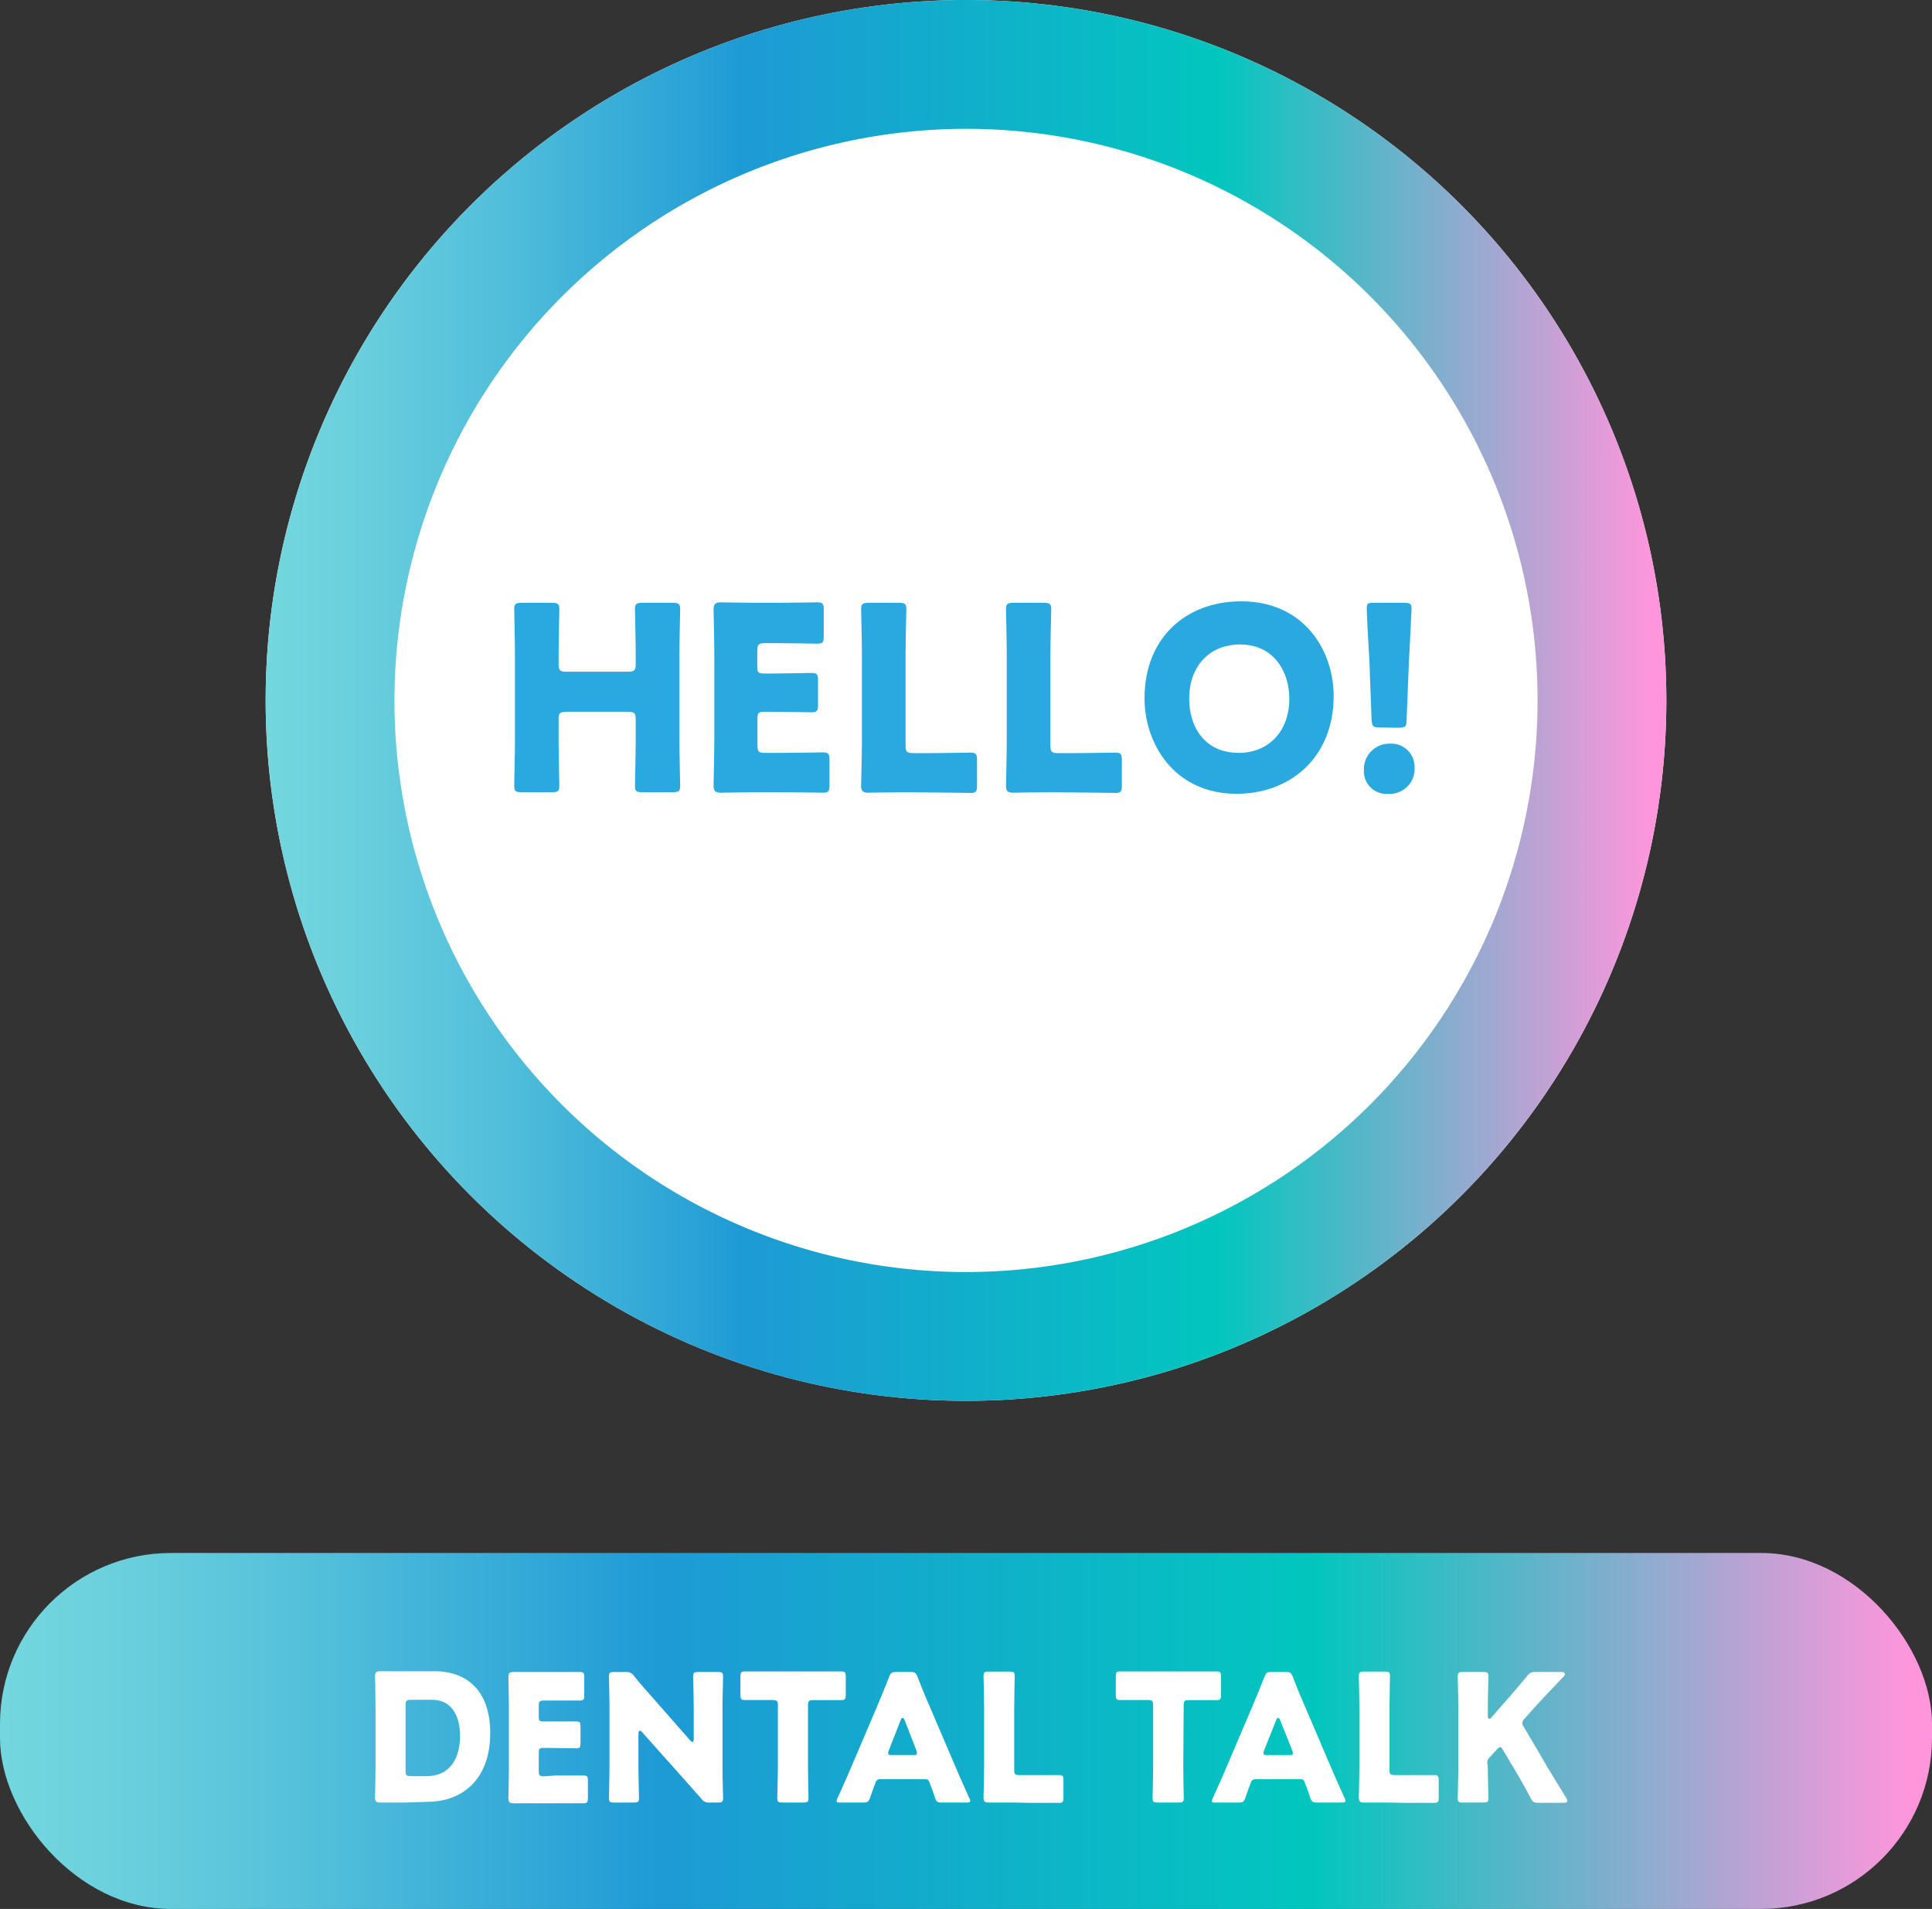
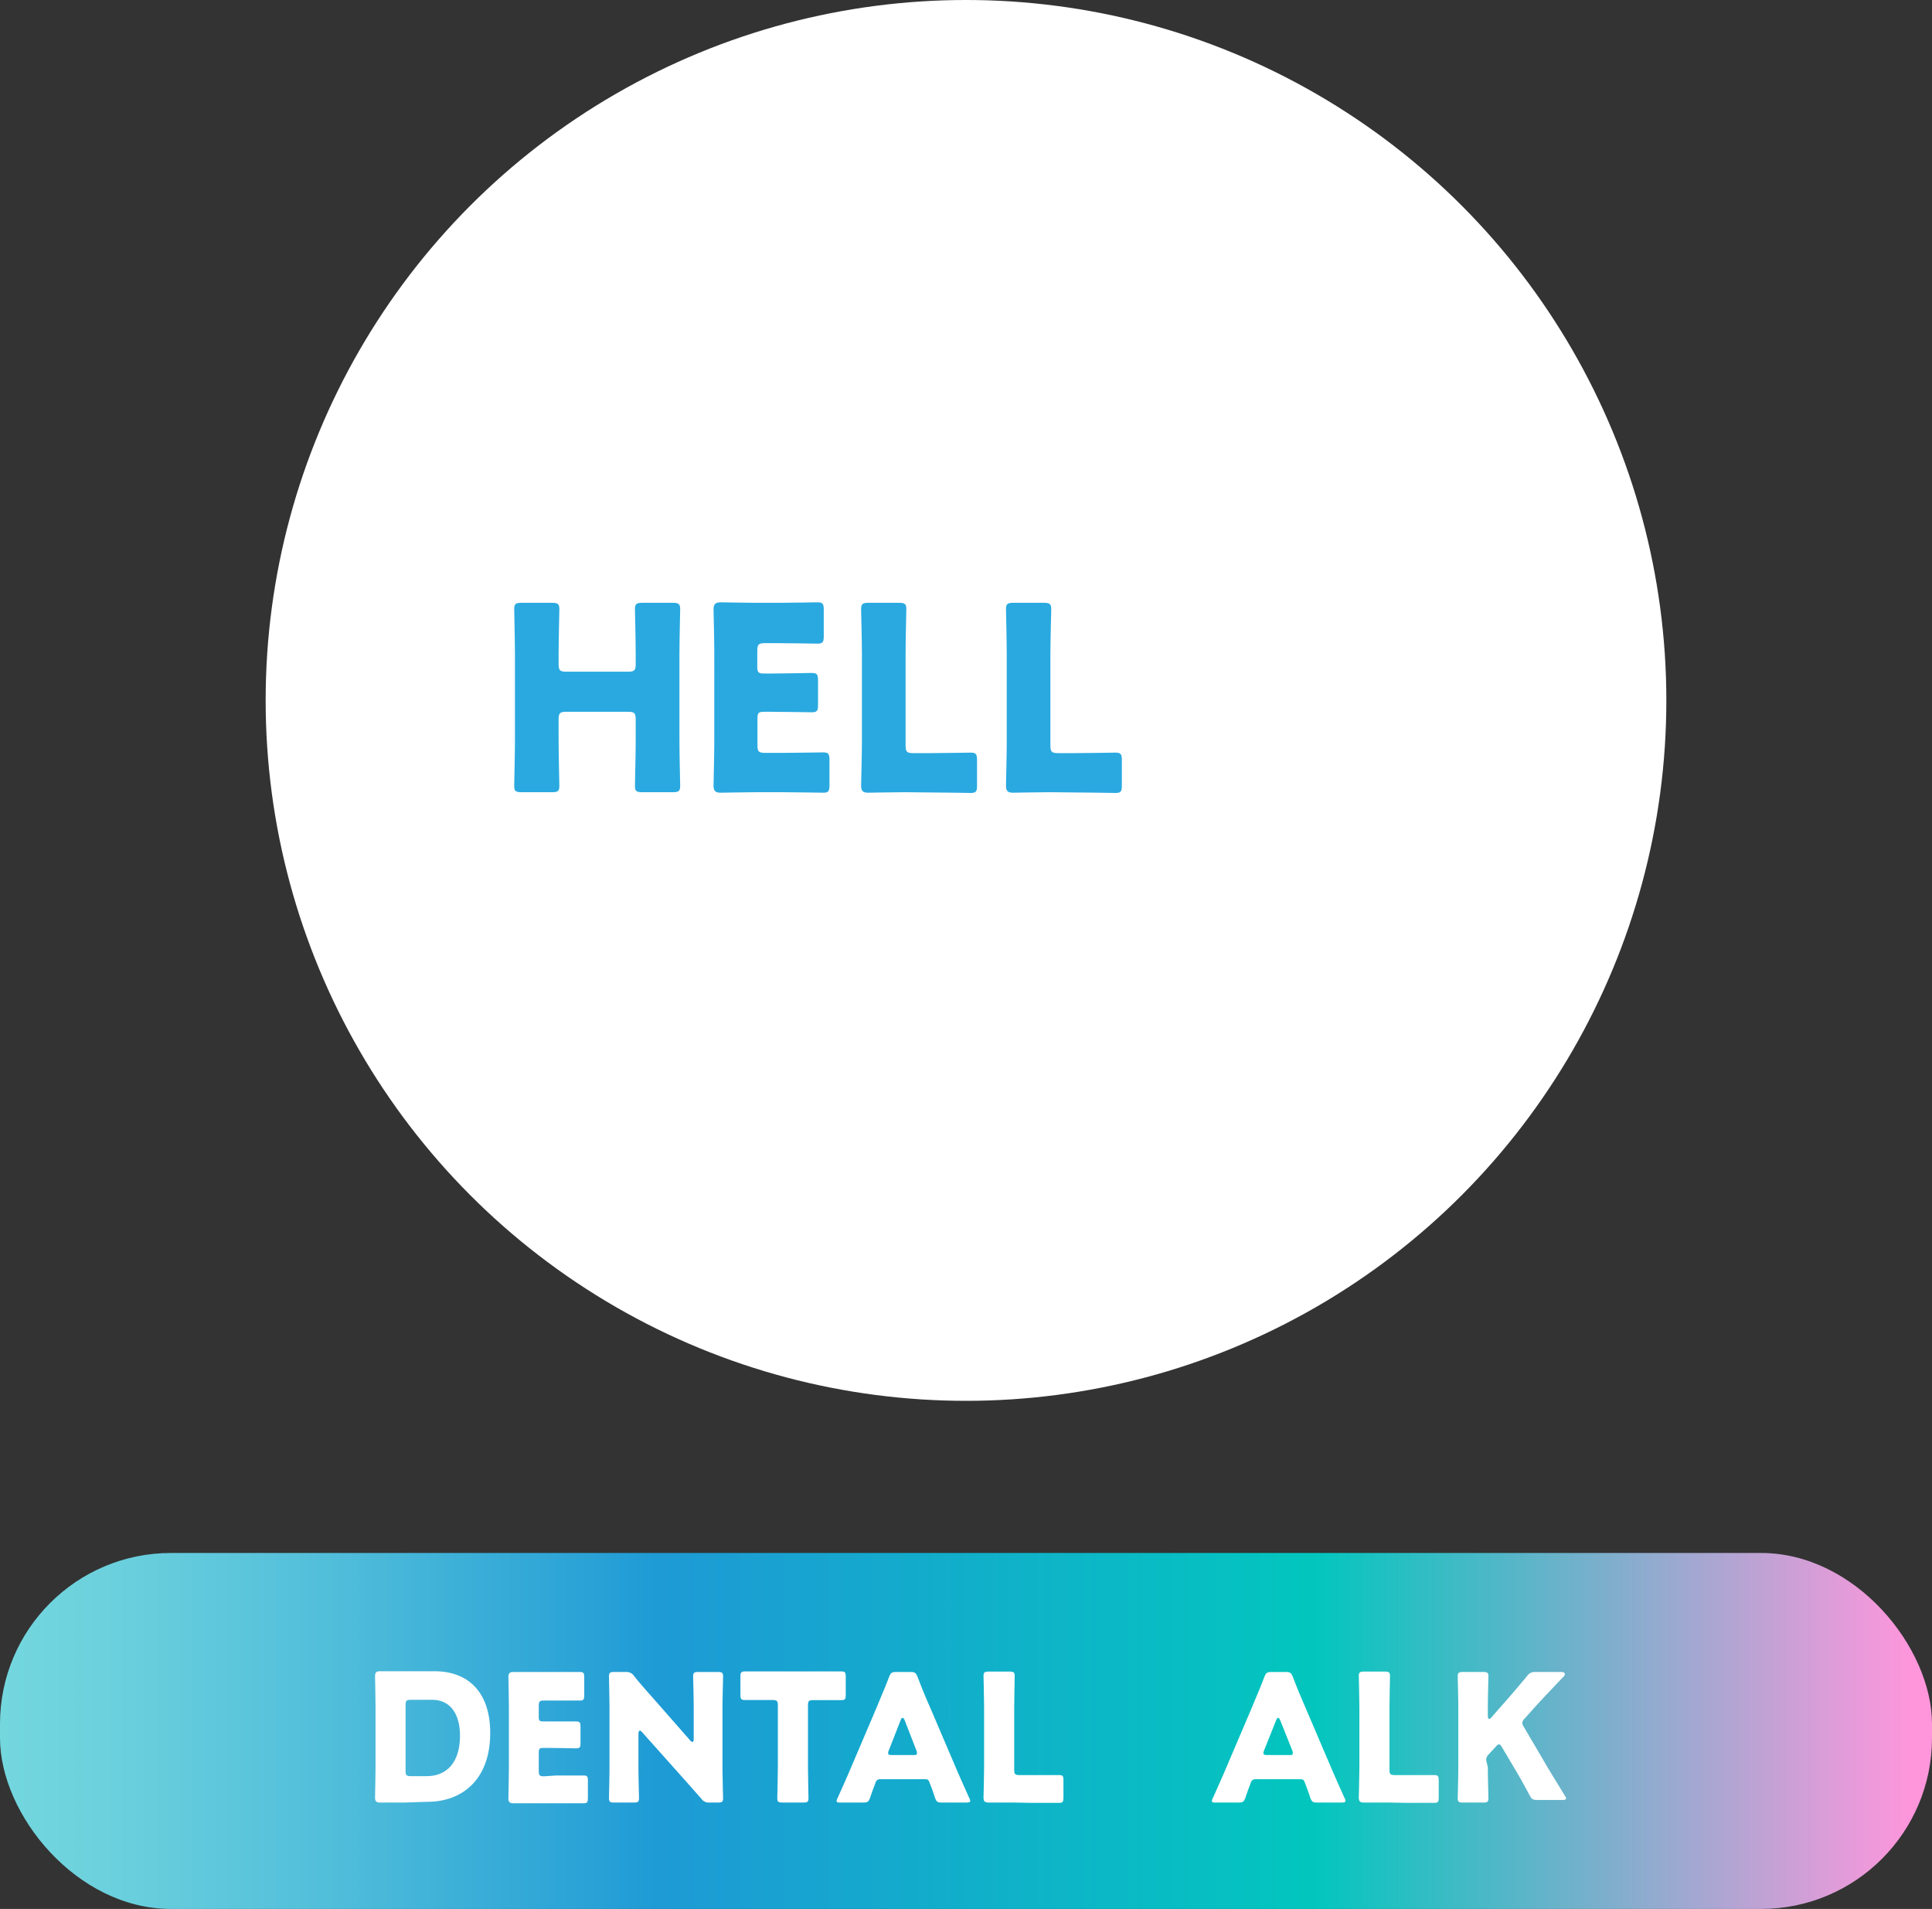
<svg xmlns="http://www.w3.org/2000/svg" xmlns:xlink="http://www.w3.org/1999/xlink" viewBox="0 0 232.8 230">
  <rect x="0" y="0" width="232.8" height="230" fill="#333333" stroke="none" />
  <defs>
    <style>.cls-1{fill:#fff;}.cls-2{fill:url(#linear-gradient);}.cls-3{fill:url(#linear-gradient-2);}.cls-4{fill:#29a9e0;}</style>
    <linearGradient id="linear-gradient" x1="32.01" y1="84.39" x2="200.79" y2="84.39" gradientUnits="userSpaceOnUse">
      <stop offset="0" stop-color="#74d7de" />
      <stop offset="0.06" stop-color="#6bd0dd" />
      <stop offset="0.17" stop-color="#51beda" />
      <stop offset="0.31" stop-color="#28a1d6" />
      <stop offset="0.34" stop-color="#1e9ad5" />
      <stop offset="0.68" stop-color="#02c6be" />
      <stop offset="0.99" stop-color="#ff96dc" />
    </linearGradient>
    <linearGradient id="linear-gradient-2" x1="0" y1="208.55" x2="232.8" y2="208.55" xlink:href="#linear-gradient" />
  </defs>
  <title>hello_dentaltalk_logo</title>
  <g id="レイヤー_2" data-name="レイヤー 2">
    <g id="hp">
      <circle class="cls-1" cx="116.4" cy="84.39" r="84.39" />
-       <path class="cls-2" d="M116.4,15.52A68.87,68.87,0,1,1,47.53,84.39,68.95,68.95,0,0,1,116.4,15.52M116.4,0a84.39,84.39,0,1,0,84.39,84.39A84.39,84.39,0,0,0,116.4,0Z" />
      <rect class="cls-3" y="187.11" width="232.8" height="42.89" rx="20.6" />
      <path class="cls-4" d="M67.31,89.26c0,1.64.09,5.2.09,5.42,0,.65-.18.77-.89.77H62.85c-.71,0-.89-.12-.89-.77,0-.22.09-3.78.09-5.42V78.82c0-1.64-.09-5.2-.09-5.41,0-.65.18-.78.89-.78h3.66c.71,0,.89.13.89.78,0,.21-.09,3.77-.09,5.41V80c0,.77.16.93.93.93h7.43c.78,0,.93-.16.93-.93V78.82c0-1.64-.09-5.2-.09-5.41,0-.65.18-.78.9-.78h3.65c.71,0,.9.13.9.78,0,.21-.09,3.77-.09,5.41V89.26c0,1.64.09,5.2.09,5.42,0,.65-.19.77-.9.77H77.41c-.72,0-.9-.12-.9-.77,0-.22.09-3.78.09-5.42V86.69c0-.78-.15-.93-.93-.93H68.24c-.77,0-.93.15-.93.93Z" />
      <path class="cls-4" d="M94.37,90.71c1.46,0,4.59-.06,4.8-.06.65,0,.78.19.78.9v3.07c0,.71-.13.89-.78.89-.21,0-3.34-.06-4.8-.06H91.21c-1.42,0-4.15.06-4.36.06-.65,0-.87-.21-.87-.86,0-.22.09-3.66.09-5.3V78.73c0-1.64-.09-5.08-.09-5.29,0-.65.22-.87.87-.87.21,0,2.94.06,4.36.06h2.48c1.46,0,4.58-.06,4.8-.06.65,0,.77.19.77.9v3.19c0,.71-.12.89-.77.89-.22,0-3.34-.06-4.8-.06H92.17c-.77,0-.92.16-.92.93v1.89c0,.71.12.84.83.84H93c1.45,0,4.58-.07,4.8-.07.65,0,.77.19.77.9v2.94c0,.72-.12.9-.77.9-.22,0-3.35-.06-4.8-.06h-.9c-.71,0-.83.12-.83.84v3.19c0,.77.15.92.92.92Z" />
      <path class="cls-4" d="M109,95.45c-1.43,0-4.15.06-4.37.06-.65,0-.87-.21-.87-.86,0-.22.1-3.66.1-5.3V78.82c0-1.64-.1-5.2-.1-5.41,0-.65.19-.78.9-.78h3.66c.71,0,.89.13.89.78,0,.21-.09,3.77-.09,5.41v11c0,.77.16.92.93.92h2.11c1.45,0,4.58-.06,4.8-.06.64,0,.77.19.77.9v3.07c0,.71-.13.89-.77.89-.22,0-3.35-.06-4.8-.06Z" />
      <path class="cls-4" d="M126.45,95.45c-1.42,0-4.15.06-4.37.06-.65,0-.86-.21-.86-.86,0-.22.09-3.66.09-5.3V78.82c0-1.64-.09-5.2-.09-5.41,0-.65.18-.78.89-.78h3.66c.71,0,.9.13.9.78,0,.21-.1,3.77-.1,5.41v11c0,.77.16.92.93.92h2.11c1.45,0,4.58-.06,4.8-.06.65,0,.77.19.77.9v3.07c0,.71-.12.89-.77.89-.22,0-3.35-.06-4.8-.06Z" />
-       <path class="cls-4" d="M160.7,83.84c0,7.56-5.36,11.8-11.68,11.8-7.58,0-11.11-6.1-11.11-11.49,0-7.37,5.07-11.7,11.64-11.7C157.23,72.45,160.7,78.48,160.7,83.84Zm-17.41.34c0,3.16,1.67,6.53,6,6.53,3.44,0,6.07-2.47,6.07-6.53,0-3.06-1.71-6.53-5.95-6.53C145.74,77.65,143.29,80.28,143.29,84.18Z" />
-       <path class="cls-4" d="M170.45,92.45a3,3,0,0,1-3.22,3.19,2.69,2.69,0,0,1-2.88-2.73,3.08,3.08,0,0,1,3.19-3.31A2.8,2.8,0,0,1,170.45,92.45Zm-4.18-4.8c-.81,0-.93-.12-1-.93L165,79.38c-.13-1.92-.31-5.48-.31-6.1s.18-.65.86-.65h3.66c.68,0,.87.13.87.65s-.19,4.15-.31,6.47l-.28,7c0,.81-.16.93-1,.93Z" />
      <path class="cls-1" d="M48.79,217.18c-1,0-2.86,0-3,0-.45,0-.6-.15-.6-.6,0-.15.06-2.52.06-3.65v-7.32c0-1.13-.06-3.5-.06-3.65,0-.45.15-.6.6-.6.15,0,2,0,3,0h3.58c3.93,0,6.7,2.39,6.7,7.45,0,5.68-3.47,8.28-7.55,8.28Zm.08-3.82c0,.54.11.64.64.64h1.92c2.37,0,4-1.62,4-4.88,0-2.52-1.11-4.32-3.35-4.32H49.51c-.53,0-.64.11-.64.64Z" />
      <path class="cls-1" d="M67,213.92c1,0,3.16,0,3.31,0,.45,0,.53.12.53.61v2.12c0,.49-.08.62-.53.62-.15,0-2.3,0-3.31,0H64.86c-1,0-2.87,0-3,0-.45,0-.6-.15-.6-.6,0-.15.06-2.52.06-3.65v-7.32c0-1.13-.06-3.5-.06-3.65,0-.45.15-.6.6-.6.14,0,2,0,3,0h1.7c1,0,3.16,0,3.31,0,.45,0,.53.13.53.62v2.2c0,.49-.08.62-.53.62-.15,0-2.3,0-3.31,0h-1c-.54,0-.64.11-.64.64v1.31c0,.49.08.57.57.57h.62c1,0,3.16,0,3.31,0,.45,0,.53.13.53.62v2c0,.49-.08.62-.53.62-.15,0-2.3-.05-3.31-.05h-.62c-.49,0-.57.09-.57.58v2.2c0,.53.1.64.64.64Z" />
      <path class="cls-1" d="M76.93,212.91c0,1.14.07,3.59.07,3.74,0,.45-.13.53-.62.53H74c-.49,0-.62-.08-.62-.53,0-.15.06-2.6.06-3.74v-7.19c0-1.13-.06-3.58-.06-3.73,0-.45.13-.54.62-.54h1.41a1.08,1.08,0,0,1,1,.49c.79,1,1.54,1.82,2.31,2.69l4.44,5.06a.44.44,0,0,0,.28.19c.08,0,.15-.1.15-.34v-3.82c0-1.13-.07-3.58-.07-3.73,0-.45.13-.54.62-.54h2.37c.49,0,.62.09.62.54,0,.15-.07,2.6-.07,3.73v7.19c0,1.14.07,3.59.07,3.74,0,.45-.13.53-.62.53H85.49a1.06,1.06,0,0,1-1-.49C83.68,215.8,83,215,82.1,214l-4.74-5.31c-.11-.13-.19-.17-.26-.17s-.17.11-.17.34Z" />
      <path class="cls-1" d="M97.36,212.91c0,1.14.06,3.59.06,3.74,0,.45-.13.53-.62.53H94.28c-.49,0-.62-.08-.62-.53,0-.15.07-2.6.07-3.74v-7.44c0-.54-.11-.64-.64-.64h-.45c-.77,0-2.73,0-2.88,0-.45,0-.54-.13-.54-.62V202c0-.49.09-.62.54-.62.15,0,2.3,0,3.31,0h5c1,0,3.16,0,3.31,0,.45,0,.53.13.53.62v2.22c0,.49-.08.62-.53.62-.15,0-2.12,0-2.88,0H98c-.54,0-.64.1-.64.64Z" />
      <path class="cls-1" d="M106.11,214.37a.56.56,0,0,0-.62.44c-.15.41-.32.82-.64,1.78-.2.51-.3.59-.86.59H101.3c-.34,0-.49,0-.49-.21a1,1,0,0,1,.13-.36c.79-1.77,1.22-2.73,1.58-3.59l3.14-7.36c.4-1,.92-2.16,1.47-3.61.21-.51.32-.6.88-.6h1.68c.56,0,.66.09.88.6.55,1.45,1.06,2.67,1.45,3.54l3.14,7.35c.4.94.83,1.9,1.62,3.67a1,1,0,0,1,.13.36c0,.17-.15.21-.49.21h-2.91c-.55,0-.66-.08-.85-.59-.32-1-.49-1.37-.64-1.78s-.24-.44-.62-.44Zm1-3.5a.85.85,0,0,0-.09.36c0,.19.15.23.49.23H110c.34,0,.49,0,.49-.23a1,1,0,0,0-.08-.36L109,207.24c-.07-.17-.15-.26-.24-.26s-.17.09-.23.26Z" />
      <path class="cls-1" d="M122.11,217.18c-1,0-2.86,0-3,0-.45,0-.6-.15-.6-.6,0-.15.07-2.52.07-3.65v-7.26c0-1.13-.07-3.58-.07-3.73,0-.45.13-.54.62-.54h2.52c.49,0,.62.09.62.54,0,.15-.06,2.6-.06,3.73v7.56c0,.53.1.64.64.64h1.45c1,0,3.16,0,3.31,0,.45,0,.53.12.53.61v2.12c0,.49-.08.62-.53.62-.15,0-2.31,0-3.31,0Z" />
-       <path class="cls-1" d="M142.58,212.91c0,1.14.06,3.59.06,3.74,0,.45-.13.53-.62.53H139.5c-.49,0-.62-.08-.62-.53,0-.15.07-2.6.07-3.74v-7.44c0-.54-.11-.64-.64-.64h-.45c-.77,0-2.73,0-2.88,0-.45,0-.53-.13-.53-.62V202c0-.49.08-.62.53-.62.15,0,2.3,0,3.31,0h5c1,0,3.16,0,3.31,0,.44,0,.53.13.53.62v2.22c0,.49-.09.62-.53.62-.15,0-2.12,0-2.88,0h-.45c-.54,0-.64.1-.64.64Z" />
      <path class="cls-1" d="M151.33,214.37a.56.56,0,0,0-.62.44c-.15.41-.32.82-.64,1.78-.19.51-.3.59-.86.59h-2.69c-.34,0-.49,0-.49-.21a1,1,0,0,1,.13-.36c.79-1.77,1.22-2.73,1.58-3.59l3.14-7.36c.4-1,.92-2.16,1.47-3.61.21-.51.32-.6.88-.6h1.68c.56,0,.66.09.88.6.55,1.45,1.07,2.67,1.45,3.54l3.14,7.35c.4.94.83,1.9,1.62,3.67a1,1,0,0,1,.13.36c0,.17-.15.21-.49.21h-2.91c-.55,0-.66-.08-.85-.59-.32-1-.49-1.37-.64-1.78s-.24-.44-.62-.44Zm1-3.5a.85.85,0,0,0-.09.36c0,.19.15.23.49.23h2.56c.35,0,.49,0,.49-.23a1,1,0,0,0-.08-.36l-1.45-3.63c-.07-.17-.15-.26-.24-.26s-.17.09-.23.26Z" />
      <path class="cls-1" d="M167.33,217.18c-1,0-2.86,0-3,0-.45,0-.6-.15-.6-.6,0-.15.07-2.52.07-3.65v-7.26c0-1.13-.07-3.58-.07-3.73,0-.45.13-.54.62-.54h2.52c.49,0,.62.09.62.54,0,.15-.06,2.6-.06,3.73v7.56c0,.53.1.64.64.64h1.45c1,0,3.16,0,3.31,0,.44,0,.53.12.53.61v2.12c0,.49-.09.62-.53.62-.15,0-2.31,0-3.31,0Z" />
-       <path class="cls-1" d="M179.28,212.91c0,1.14.07,3.59.07,3.74,0,.45-.13.53-.62.53h-2.46c-.49,0-.62-.08-.62-.53,0-.15.07-2.6.07-3.74v-7.19c0-1.13-.07-3.58-.07-3.73,0-.45.13-.54.62-.54h2.46c.49,0,.62.09.62.54,0,.15-.07,2.6-.07,3.73v1.05c0,.21.07.32.15.32s.17,0,.28-.17l1.3-1.48c.83-.93,1.54-1.75,3-3.5a1.08,1.08,0,0,1,1-.49h3.11c.28,0,.43.09.43.24s0,.19-.19.36c-2.07,2.18-2.8,2.95-3.74,4l-.89,1a.81.81,0,0,0-.3.53,1,1,0,0,0,.19.49l2.35,4c.57,1,1.15,1.92,2.75,4.55a.81.81,0,0,1,.13.34c0,.17-.13.25-.39.25h-3.07c-.56,0-.68-.08-.94-.55-1-1.88-1.51-2.73-2.07-3.67l-1.26-2.12c-.13-.23-.23-.36-.36-.36s-.24.11-.39.28l-.87.94a.87.87,0,0,0-.28.75Z" />
+       <path class="cls-1" d="M179.28,212.91c0,1.14.07,3.59.07,3.74,0,.45-.13.53-.62.53h-2.46c-.49,0-.62-.08-.62-.53,0-.15.07-2.6.07-3.74v-7.19c0-1.13-.07-3.58-.07-3.73,0-.45.13-.54.62-.54h2.46c.49,0,.62.09.62.54,0,.15-.07,2.6-.07,3.73v1.05c0,.21.07.32.15.32s.17,0,.28-.17l1.3-1.48c.83-.93,1.54-1.75,3-3.5a1.08,1.08,0,0,1,1-.49h3.11c.28,0,.43.09.43.24s0,.19-.19.36c-2.07,2.18-2.8,2.95-3.74,4l-.89,1a.81.81,0,0,0-.3.53,1,1,0,0,0,.19.49l2.35,4c.57,1,1.15,1.92,2.75,4.55c0,.17-.13.25-.39.25h-3.07c-.56,0-.68-.08-.94-.55-1-1.88-1.51-2.73-2.07-3.67l-1.26-2.12c-.13-.23-.23-.36-.36-.36s-.24.11-.39.28l-.87.94a.87.87,0,0,0-.28.75Z" />
    </g>
  </g>
</svg>